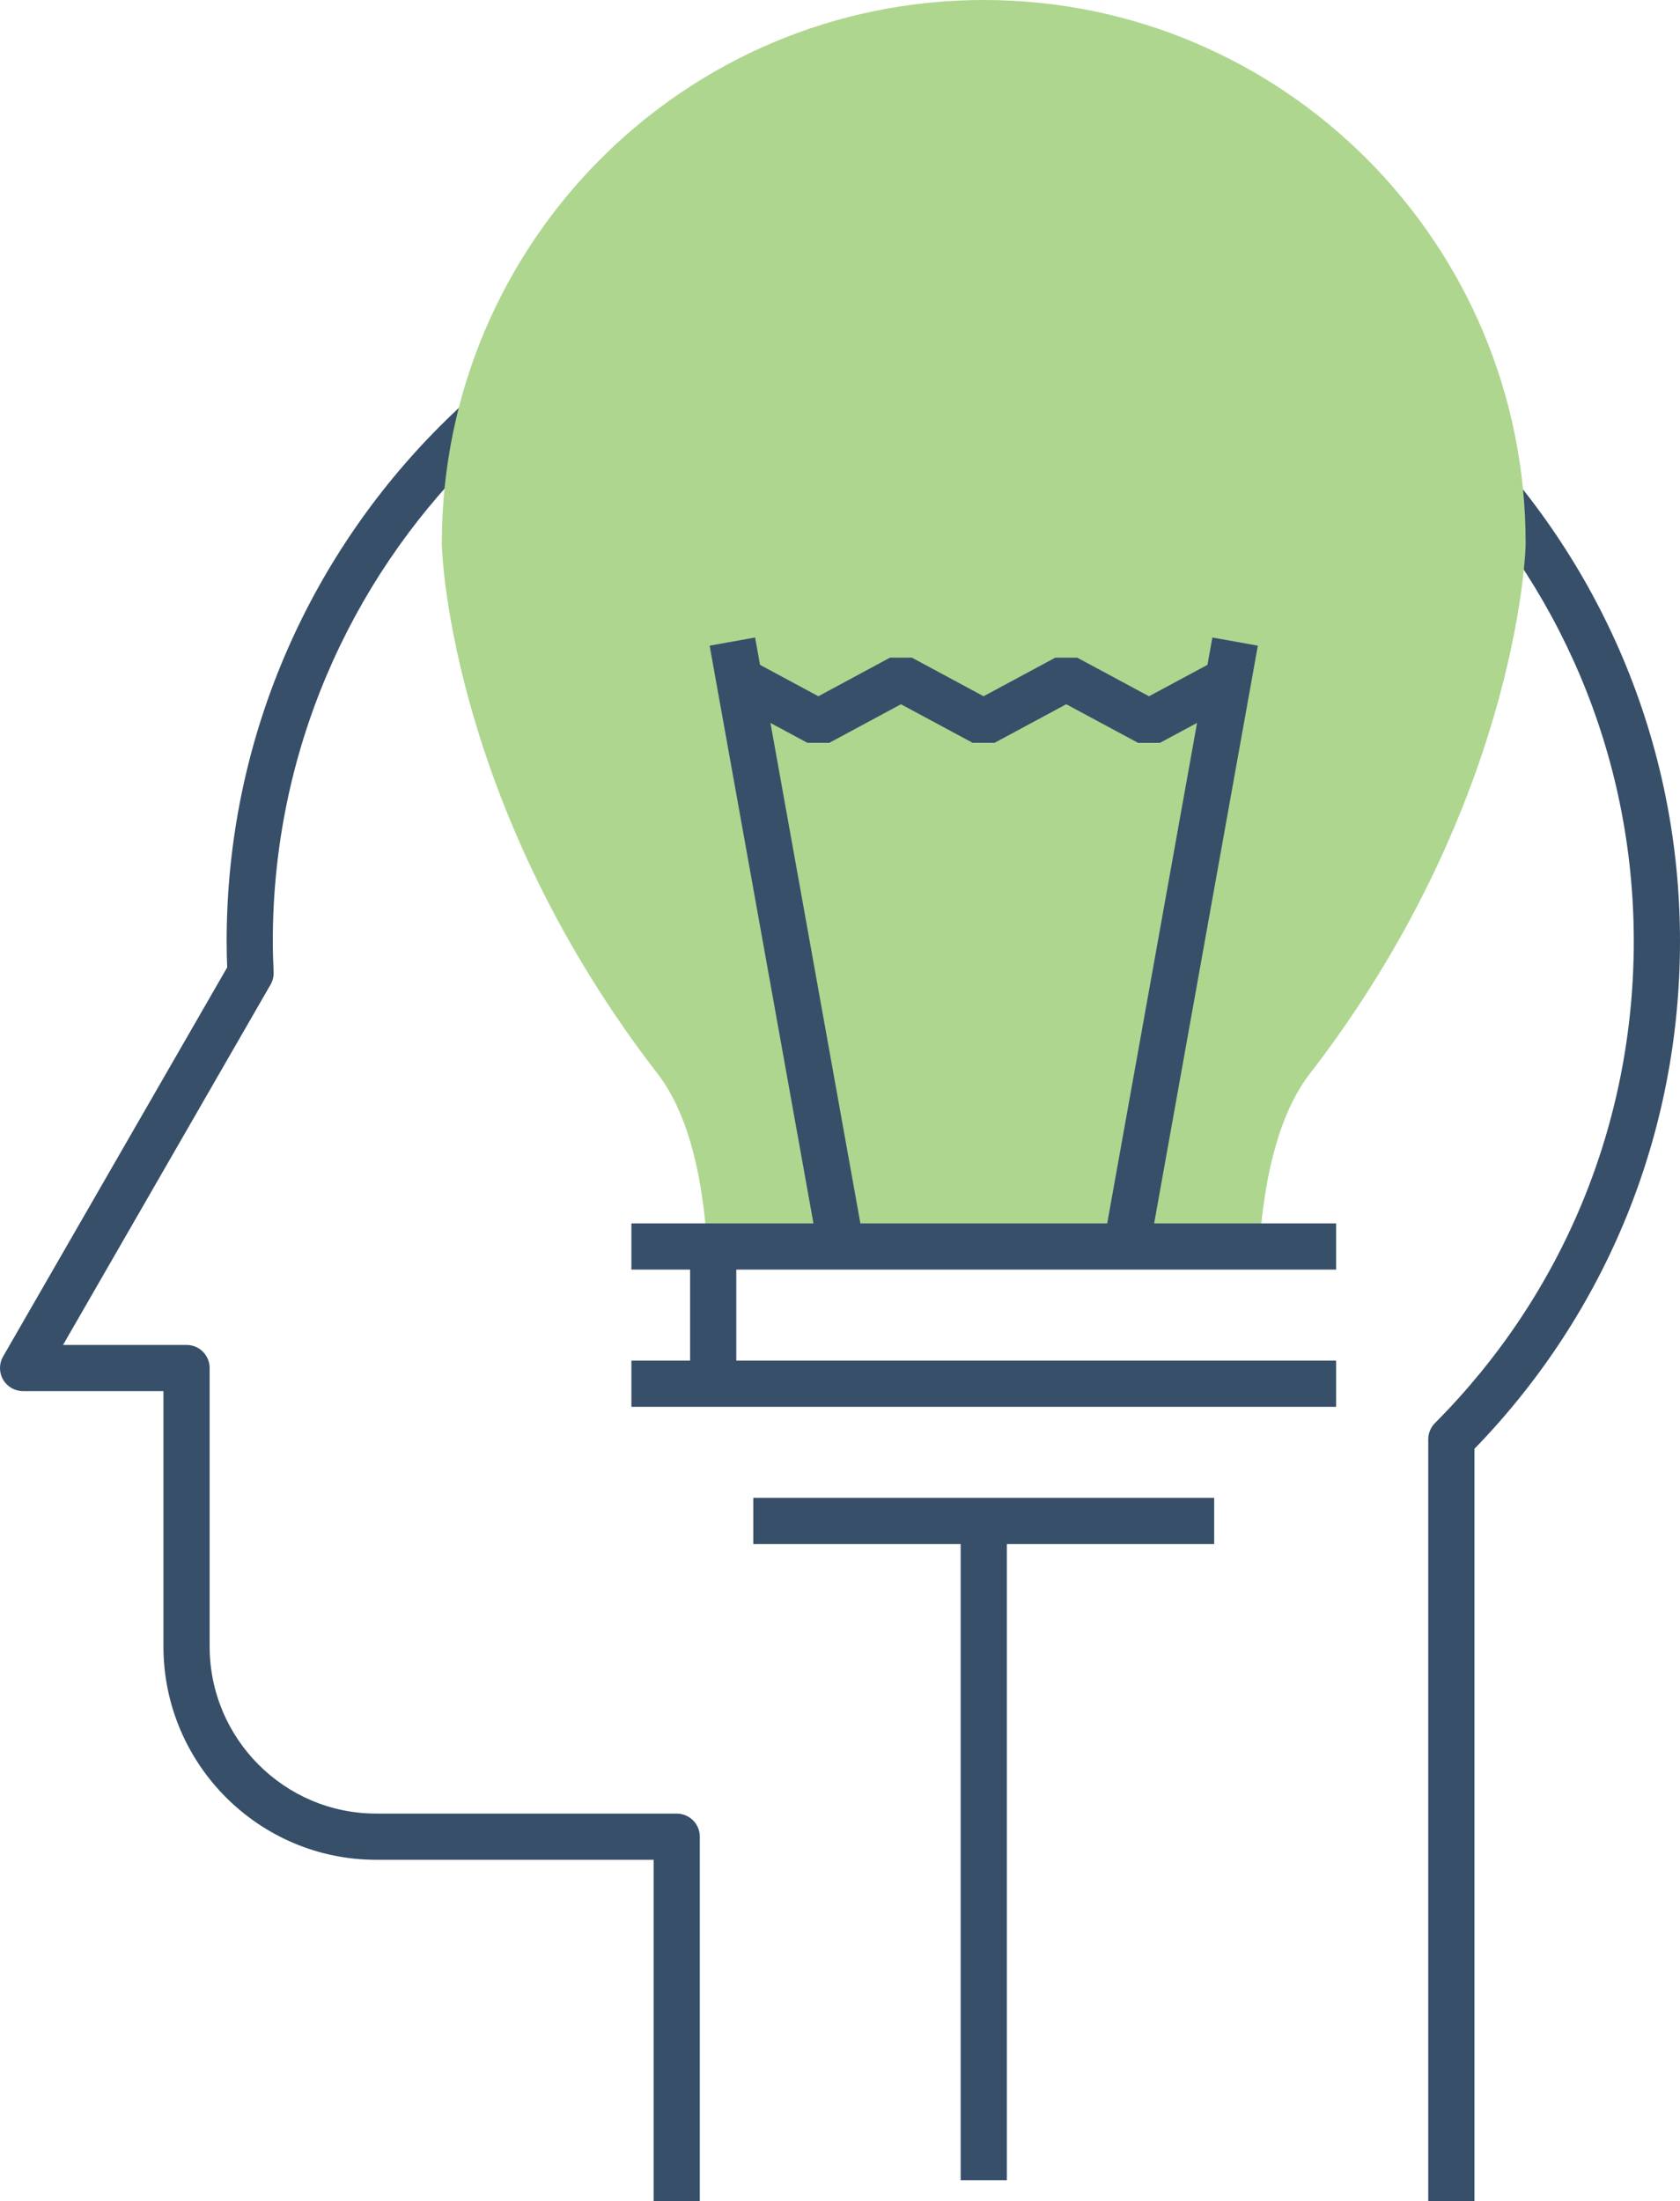
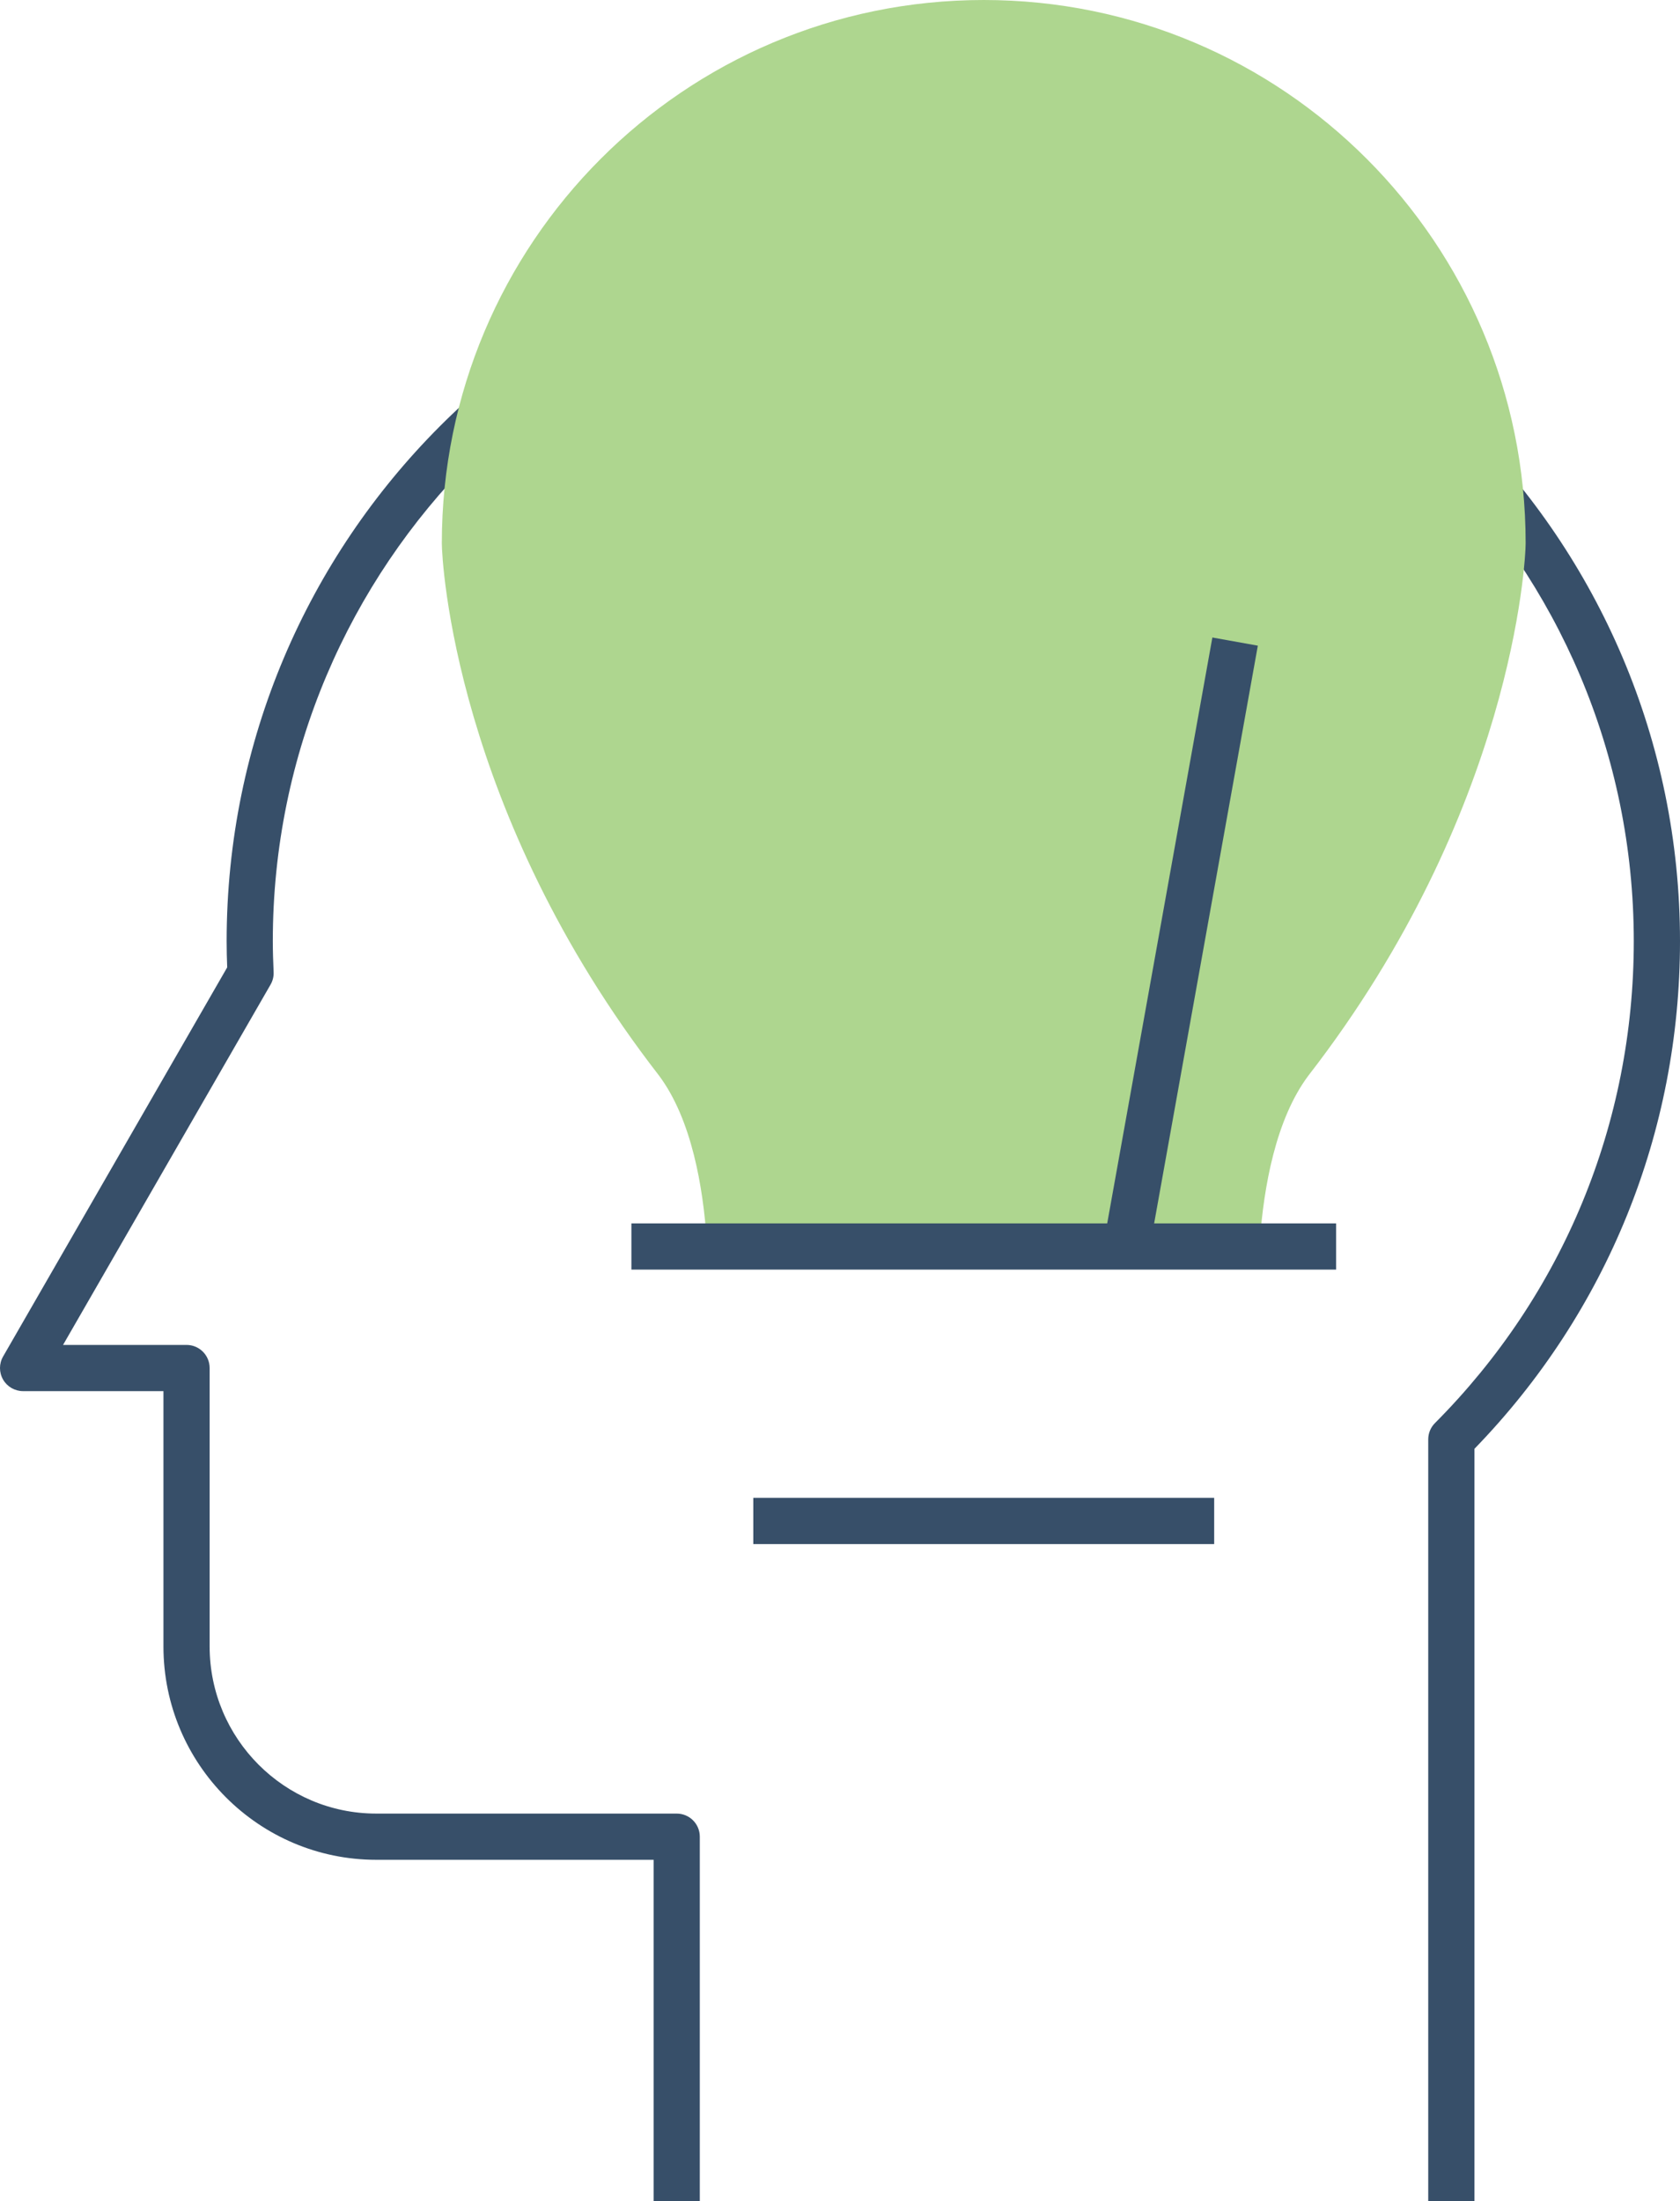
<svg xmlns="http://www.w3.org/2000/svg" id="Capa_2" width="72.74" height="95.27" viewBox="0 0 72.74 95.27">
  <g id="Icons">
    <path d="m63.839,95.27h-2v-32.973c0-.265.104-.518.292-.706,5.551-5.573,8.608-12.979,8.608-20.855,0-16.28-13.217-29.525-29.462-29.525s-29.465,13.245-29.465,29.525c0,.447.016.891.035,1.336.009.19-.037.378-.133.543l-8.984,15.594h5.347c.553,0,1,.448,1,1v12.051c0,3.988,3.235,7.233,7.213,7.233h13.01c.553,0,1,.448,1,1v15.776h-2v-14.776h-12.01c-5.08,0-9.213-4.142-9.213-9.233v-11.051H1c-.357,0-.688-.19-.866-.499-.179-.31-.179-.69,0-1l9.703-16.841c-.015-.377-.024-.754-.024-1.133,0-17.383,14.115-31.525,31.465-31.525s31.462,14.142,31.462,31.525c0,8.269-3.158,16.054-8.9,21.969v32.564Z" style="fill:#374f69; stroke-width:0px;" />
    <path d="m30.597,53.671h23.955c.166-2.27.675-5.223,2.102-7.123,8.838-11.405,9.403-22.27,9.403-23.038,0-12.99-10.502-23.51-23.464-23.51s-23.463,10.52-23.463,23.51c0,.768.551,11.626,9.401,23.038,1.422,1.9,1.914,4.853,2.066,7.123Z" style="fill:#aed68f; stroke-width:0px;" />
-     <rect x="33.033" y="27.561" width="2" height="26.253" transform="translate(-6.663 6.664) rotate(-10.192)" style="fill:#374f69; stroke-width:0px;" />
    <rect x="38.03" y="39.688" width="26.254" height="2" transform="translate(2.068 83.849) rotate(-79.82)" style="fill:#374f69; stroke-width:0px;" />
-     <polygon points="50.223 32.151 49.276 32.151 46.165 30.48 43.061 32.15 42.114 32.15 39.009 30.48 35.907 32.15 34.959 32.15 31.381 30.225 32.328 28.464 35.433 30.134 38.534 28.464 39.483 28.464 42.587 30.134 45.692 28.464 46.639 28.463 49.749 30.135 52.86 28.463 53.807 30.225 50.223 32.151" style="fill:#374f69; stroke-width:0px;" />
    <rect x="27.338" y="52.949" width="30.513" height="2" style="fill:#374f69; stroke-width:0px;" />
-     <rect x="27.338" y="58.888" width="30.513" height="2" style="fill:#374f69; stroke-width:0px;" />
    <rect x="32.617" y="64.829" width="19.954" height="2" style="fill:#374f69; stroke-width:0px;" />
-     <rect x="29.879" y="54.265" width="2" height="6.237" style="fill:#374f69; stroke-width:0px;" />
-     <rect x="41.595" y="65.254" width="2" height="29.106" style="fill:#374f69; stroke-width:0px;" />
  </g>
</svg>